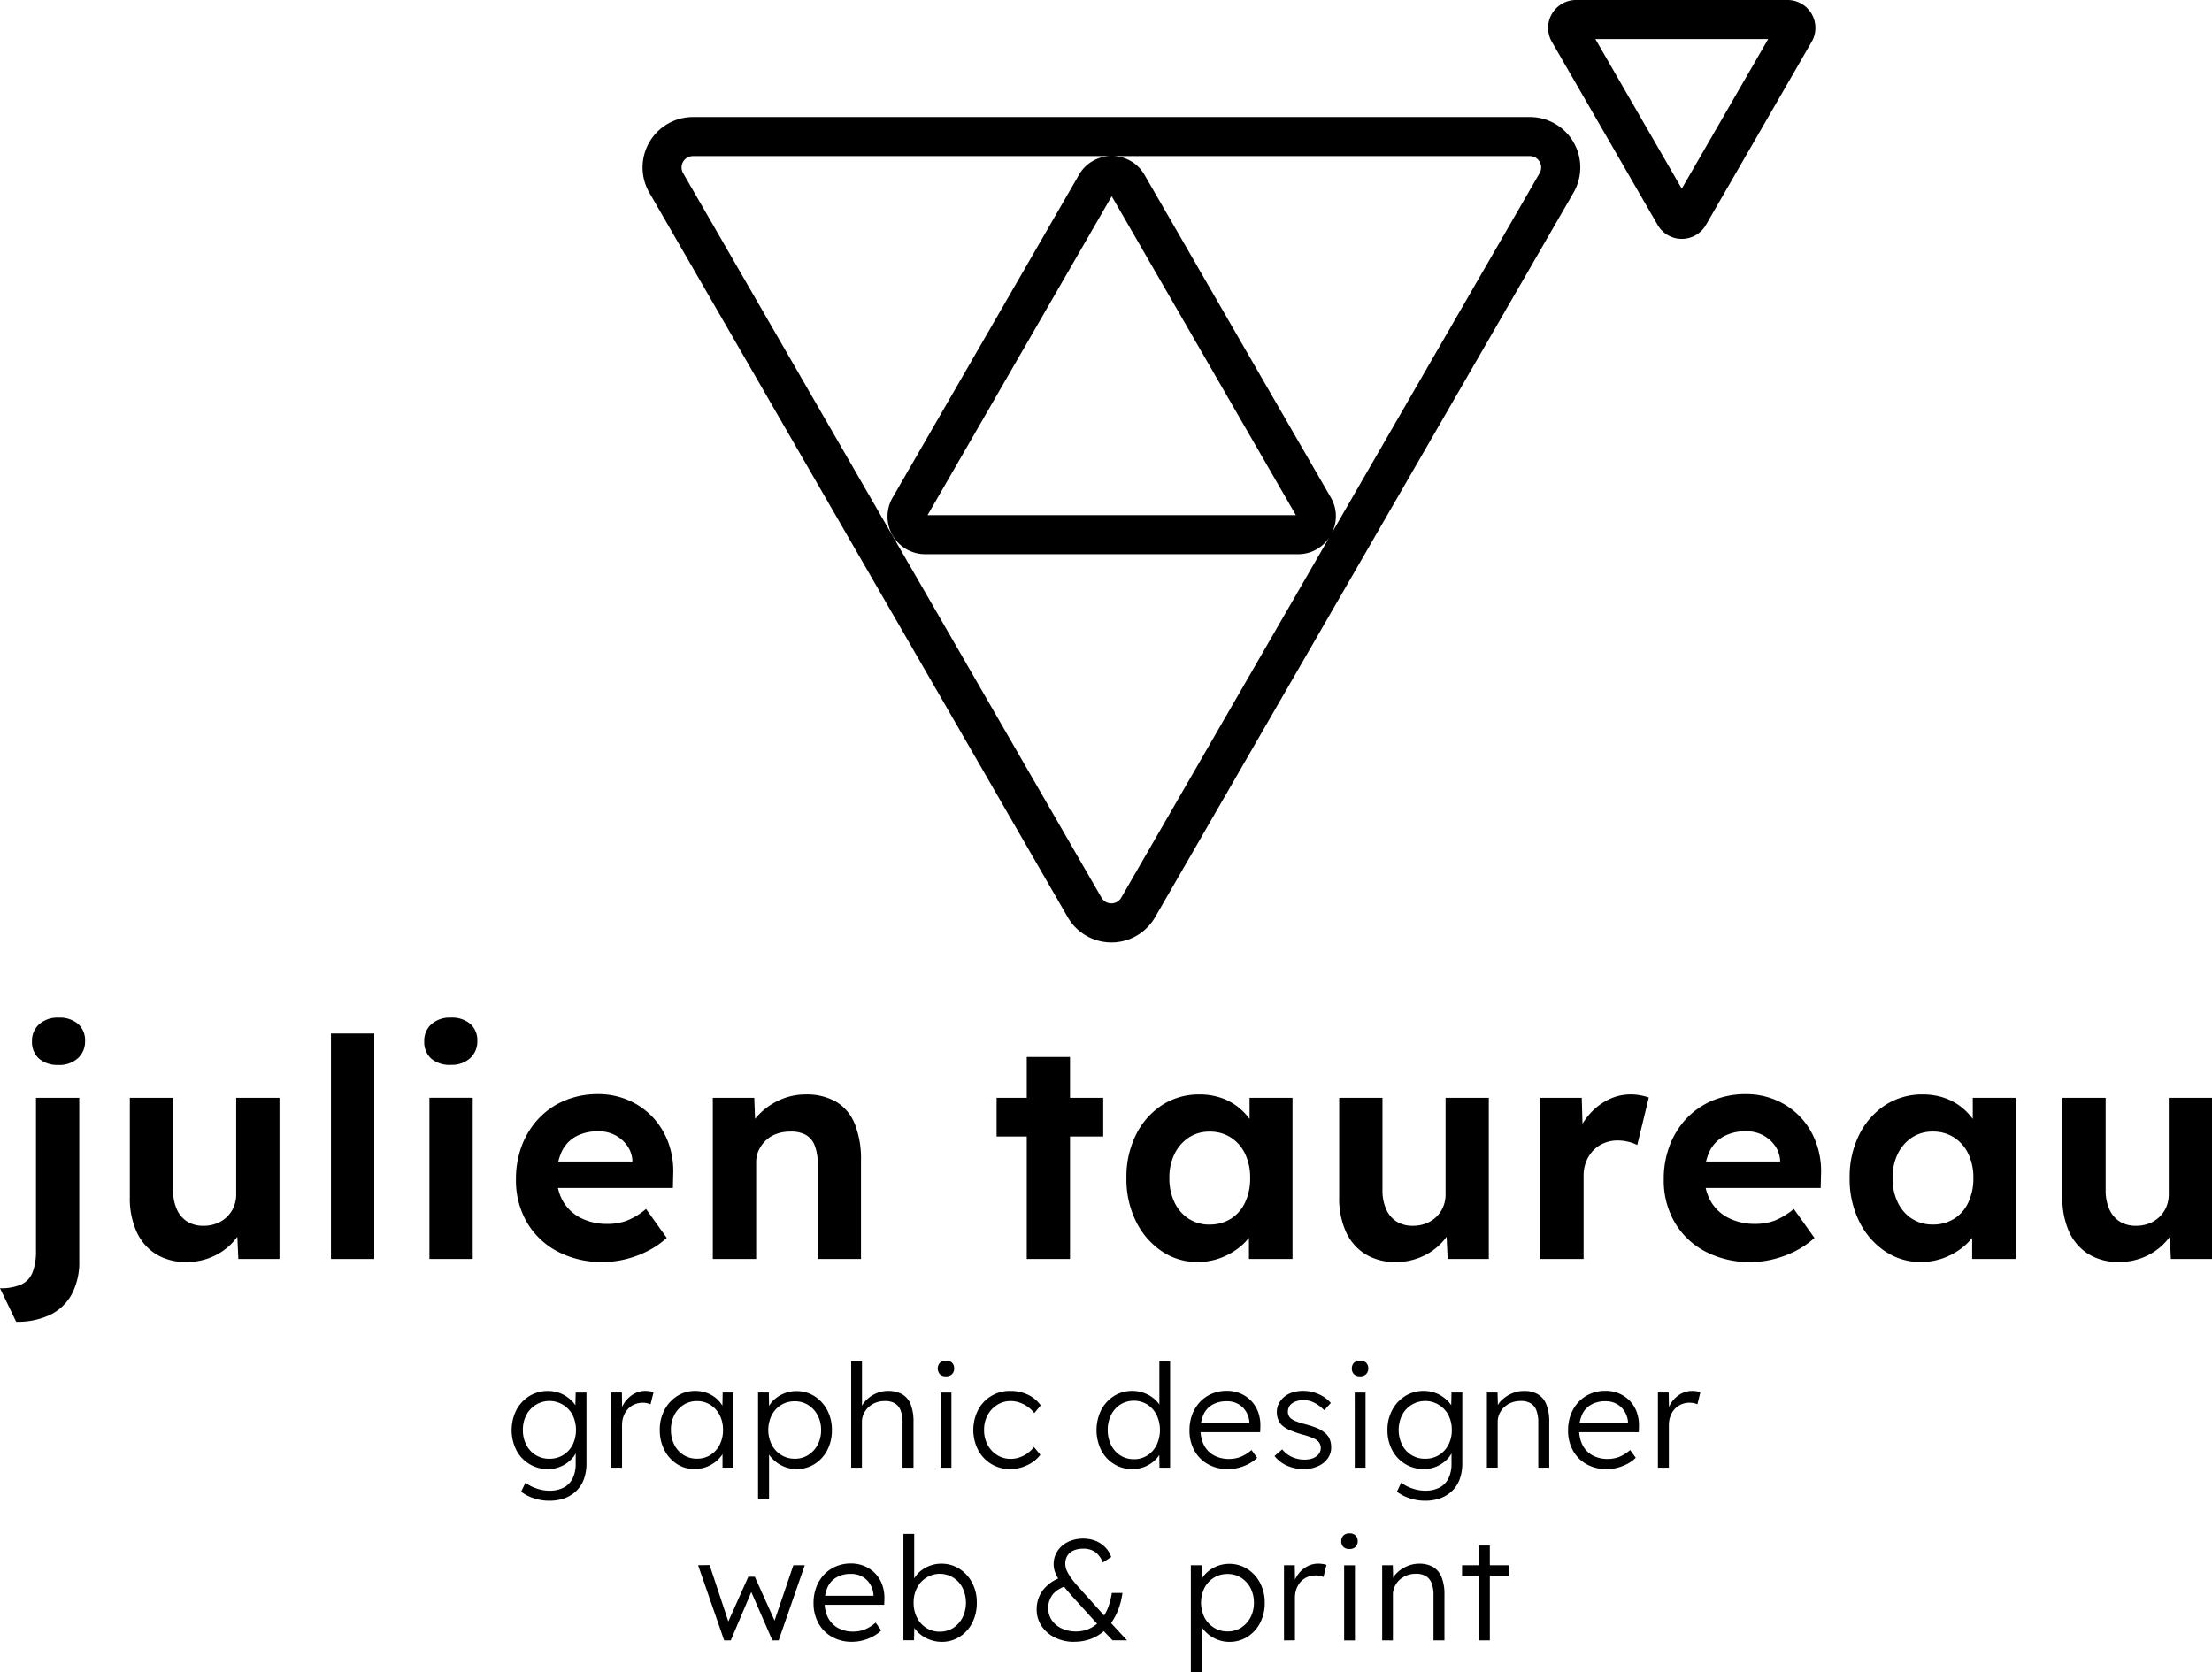
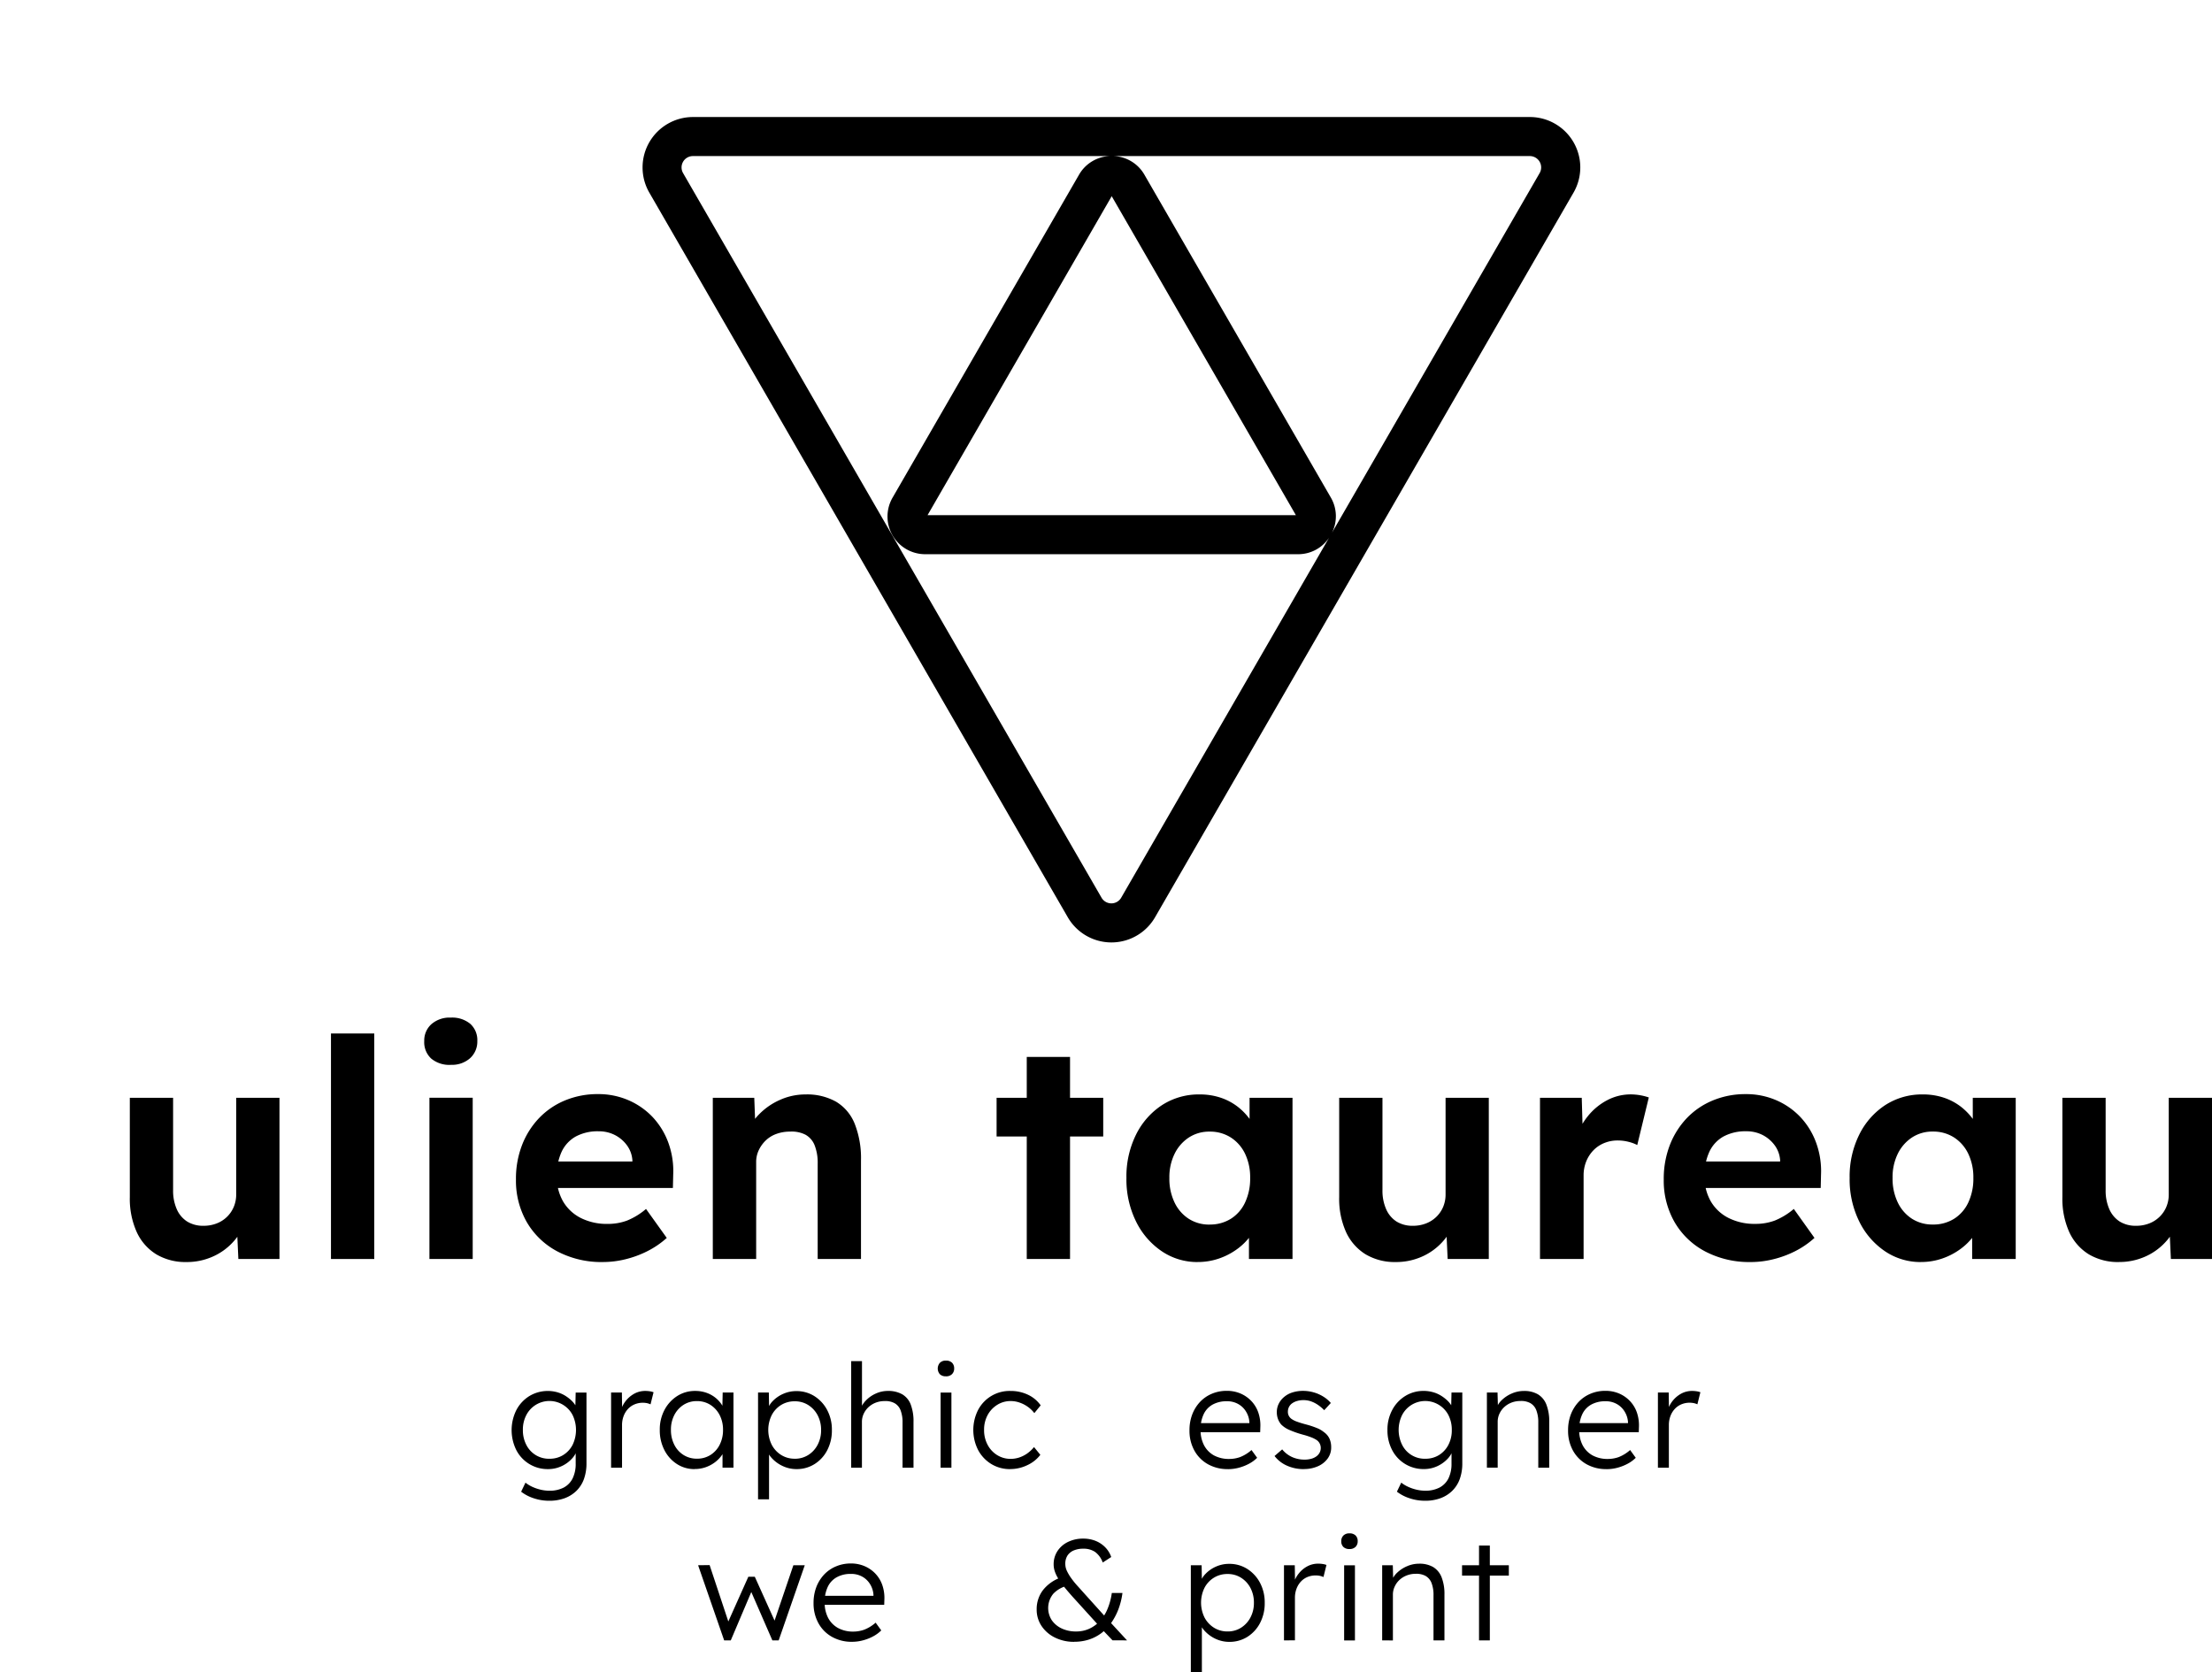
<svg xmlns="http://www.w3.org/2000/svg" width="353.647" height="267.366" viewBox="0 0 353.647 267.366">
  <defs>
    <clipPath id="a">
      <rect width="353.647" height="267.366" />
    </clipPath>
  </defs>
  <g clip-path="url(#a)">
-     <path d="M114.463,6.244,100.647,30.168,86.836,6.244ZM117.563,0H83.736a4.455,4.455,0,0,0-3.859,6.681L96.792,35.975a4.456,4.456,0,0,0,7.714,0L121.418,6.681A4.454,4.454,0,0,0,117.563,0" transform="translate(168.227 -0.001)" />
    <path d="M174.756,5.994H40.972a8.06,8.06,0,0,0-6.981,12.089l66.9,115.865a8.058,8.058,0,0,0,13.959,0l66.9-115.865a8.058,8.058,0,0,0-6.981-12.089M109.433,130.825a1.815,1.815,0,0,1-3.144,0L39.389,14.96a1.815,1.815,0,0,1,1.583-2.722H107.58a5.935,5.935,0,0,0-4.882,2.969L72.881,66.855A6.026,6.026,0,0,0,78.1,75.9h59.631a5.923,5.923,0,0,0,4.939-2.641Zm-1.517-112.17,29.444,51H78.476Zm68.413-3.694-33.19,57.491a5.923,5.923,0,0,0-.182-5.6L113.14,15.207a5.935,5.935,0,0,0-4.882-2.969h66.5a1.815,1.815,0,0,1,1.574,2.722" transform="translate(69.82 12.719)" />
-     <path d="M2.584,100.753,0,95.393a8.122,8.122,0,0,0,3.365-.584,3.548,3.548,0,0,0,1.827-1.928,9.336,9.336,0,0,0,.559-3.535V64.94h6.922V91.01a10.942,10.942,0,0,1-1.2,5.336,7.821,7.821,0,0,1-3.434,3.287,12.115,12.115,0,0,1-5.457,1.121M9.357,59.677a4.531,4.531,0,0,1-3.119-1,3.564,3.564,0,0,1-1.123-2.8,3.508,3.508,0,0,1,1.148-2.706,4.4,4.4,0,0,1,3.1-1.049,4.531,4.531,0,0,1,3.119,1A3.5,3.5,0,0,1,13.6,55.877a3.575,3.575,0,0,1-1.146,2.728,4.341,4.341,0,0,1-3.1,1.077" transform="translate(0 110.601)" />
    <path d="M15.713,82.492a9.082,9.082,0,0,1-4.846-1.242A8.146,8.146,0,0,1,7.748,77.69a12.951,12.951,0,0,1-1.1-5.579V56.227h6.919V70.99a7.329,7.329,0,0,0,.584,3.048,4.453,4.453,0,0,0,1.658,1.973,4.826,4.826,0,0,0,2.632.684,5.653,5.653,0,0,0,2.07-.369,4.824,4.824,0,0,0,2.754-2.653,5.1,5.1,0,0,0,.39-2V56.226h6.919V82H24l-.244-5.31,1.273-.582a8.714,8.714,0,0,1-1.952,3.266,9.662,9.662,0,0,1-3.263,2.288,10.131,10.131,0,0,1-4.093.831" transform="translate(14.108 119.311)" />
    <rect width="6.922" height="36.06" transform="translate(52.915 165.257)" />
    <path d="M25.967,59.675a4.531,4.531,0,0,1-3.119-1,3.551,3.551,0,0,1-1.121-2.8,3.5,3.5,0,0,1,1.146-2.707,4.416,4.416,0,0,1,3.1-1.049,4.538,4.538,0,0,1,3.119,1,3.5,3.5,0,0,1,1.121,2.754,3.585,3.585,0,0,1-1.146,2.728,4.355,4.355,0,0,1-3.1,1.067m-3.41,5.263h6.919V90.717H22.557Z" transform="translate(46.099 110.599)" />
    <path d="M40.36,82.888a15.138,15.138,0,0,1-7.333-1.708A12.274,12.274,0,0,1,28.152,76.5a13.326,13.326,0,0,1-1.73-6.818,14.893,14.893,0,0,1,.977-5.507,13.008,13.008,0,0,1,2.728-4.314,12.16,12.16,0,0,1,4.165-2.827,13.566,13.566,0,0,1,5.236-1,12.1,12.1,0,0,1,4.874.975,11.711,11.711,0,0,1,3.874,2.7,11.98,11.98,0,0,1,2.51,4.1,13.213,13.213,0,0,1,.777,5.095l-.05,2.142H30.805l-1.117-4.236H45.817l-.781.874V66.611a4.523,4.523,0,0,0-.852-2.364,5.5,5.5,0,0,0-1.926-1.658,5.606,5.606,0,0,0-2.629-.608,7.389,7.389,0,0,0-3.634.828,5.422,5.422,0,0,0-2.267,2.438,8.884,8.884,0,0,0-.778,3.9,7.875,7.875,0,0,0,1,4.038,6.873,6.873,0,0,0,2.827,2.653,9.217,9.217,0,0,0,4.307.952,8.737,8.737,0,0,0,3.116-.538A11.162,11.162,0,0,0,47.218,74.4l3.315,4.631a14.05,14.05,0,0,1-3.109,2.124,16.4,16.4,0,0,1-3.509,1.292,14.961,14.961,0,0,1-3.556.44" transform="translate(56.067 118.915)" />
    <path d="M36.5,82.365V56.591h6.628l.2,5.263-1.368.584a7.9,7.9,0,0,1,1.926-3.19,10.634,10.634,0,0,1,3.337-2.314,9.874,9.874,0,0,1,4.093-.878,9.471,9.471,0,0,1,4.9,1.167,7.23,7.23,0,0,1,2.975,3.535,14.994,14.994,0,0,1,1,5.823V82.365H53.268V67.117a7.619,7.619,0,0,0-.487-2.922A3.3,3.3,0,0,0,51.3,62.487,4.835,4.835,0,0,0,48.839,62a6.25,6.25,0,0,0-2.167.365,4.768,4.768,0,0,0-1.708,1.049,5.287,5.287,0,0,0-1.117,1.557,4.367,4.367,0,0,0-.415,1.9V82.365Z" transform="translate(77.461 118.948)" />
    <path d="M51.035,60.663H68.083v6.192H51.035Zm4.823-6.528h6.919V86.441H55.858Z" transform="translate(108.297 114.875)" />
    <path d="M69.089,82.855a10.087,10.087,0,0,1-5.8-1.758A12.2,12.2,0,0,1,59.2,76.324,15.2,15.2,0,0,1,57.685,69.4a15.048,15.048,0,0,1,1.536-6.919,11.957,11.957,0,0,1,4.165-4.727,10.79,10.79,0,0,1,5.994-1.7,10.429,10.429,0,0,1,3.484.559,9.27,9.27,0,0,1,2.776,1.536,9.867,9.867,0,0,1,2.026,2.241,8.561,8.561,0,0,1,1.167,2.728l-1.46-.244V56.59h6.865V82.365H77.274V76.173l1.557-.147a8.3,8.3,0,0,1-1.268,2.584,9.718,9.718,0,0,1-2.17,2.167,10.913,10.913,0,0,1-2.9,1.512,10.343,10.343,0,0,1-3.41.561m1.9-5.994a6.243,6.243,0,0,0,3.412-.927,6.13,6.13,0,0,0,2.264-2.607,8.965,8.965,0,0,0,.808-3.921,8.7,8.7,0,0,0-.808-3.85,6.358,6.358,0,0,0-2.264-2.6A6.129,6.129,0,0,0,70.985,62a5.909,5.909,0,0,0-3.337.952,6.574,6.574,0,0,0-2.269,2.607,8.492,8.492,0,0,0-.828,3.85,8.749,8.749,0,0,0,.828,3.921,6.327,6.327,0,0,0,2.267,2.607,6.018,6.018,0,0,0,3.337.927" transform="translate(122.404 118.949)" />
    <path d="M77.639,82.492a9.09,9.09,0,0,1-4.846-1.242,8.185,8.185,0,0,1-3.119-3.559,12.951,12.951,0,0,1-1.093-5.579V56.227H75.5V70.99a7.328,7.328,0,0,0,.587,3.048,4.466,4.466,0,0,0,1.654,1.973,4.826,4.826,0,0,0,2.632.684,5.654,5.654,0,0,0,2.07-.369A4.822,4.822,0,0,0,84.1,75.277a4.767,4.767,0,0,0,1.1-1.6,5.1,5.1,0,0,0,.39-2V56.226H92.5V82H85.921l-.244-5.31,1.268-.582a8.714,8.714,0,0,1-1.952,3.266,9.679,9.679,0,0,1-3.259,2.288,10.146,10.146,0,0,1-4.1.831" transform="translate(145.524 119.311)" />
    <path d="M78.862,82.366V56.591h6.675l.241,8.276-1.167-1.7a10.353,10.353,0,0,1,1.9-3.634,9.774,9.774,0,0,1,3.1-2.558,8,8,0,0,1,3.727-.925,8.774,8.774,0,0,1,1.607.147,8.615,8.615,0,0,1,1.314.341l-1.847,7.609a6.255,6.255,0,0,0-1.389-.512,6.9,6.9,0,0,0-1.732-.218,5.57,5.57,0,0,0-2.167.415A5.027,5.027,0,0,0,87.393,65a5.537,5.537,0,0,0-1.145,1.78,5.943,5.943,0,0,0-.415,2.241V82.366Z" transform="translate(167.347 118.947)" />
    <path d="M99.132,82.888A15.147,15.147,0,0,1,91.8,81.181a12.265,12.265,0,0,1-4.87-4.676A13.326,13.326,0,0,1,85.2,69.686a14.958,14.958,0,0,1,.975-5.507A13.057,13.057,0,0,1,88.9,59.864a12.172,12.172,0,0,1,4.173-2.827,13.554,13.554,0,0,1,5.236-1,12.1,12.1,0,0,1,4.874.975,11.7,11.7,0,0,1,3.871,2.7,11.929,11.929,0,0,1,2.51,4.1,13.212,13.212,0,0,1,.781,5.092l-.05,2.142H89.582l-1.121-4.236h16.123l-.778.874V66.608a4.55,4.55,0,0,0-.852-2.364,5.527,5.527,0,0,0-1.926-1.658,5.614,5.614,0,0,0-2.629-.608,7.388,7.388,0,0,0-3.634.828A5.4,5.4,0,0,0,92.5,65.243a8.842,8.842,0,0,0-.781,3.9,7.845,7.845,0,0,0,1,4.038,6.854,6.854,0,0,0,2.827,2.653,9.2,9.2,0,0,0,4.307.952,8.75,8.75,0,0,0,3.119-.538,11.209,11.209,0,0,0,3.022-1.851L109.3,79.03a14.1,14.1,0,0,1-3.1,2.128,16.458,16.458,0,0,1-3.509,1.292,14.966,14.966,0,0,1-3.559.44" transform="translate(180.794 118.915)" />
    <path d="M106.124,82.855a10.087,10.087,0,0,1-5.8-1.758,12.2,12.2,0,0,1-4.089-4.773A15.2,15.2,0,0,1,94.72,69.4a15.048,15.048,0,0,1,1.536-6.919,11.957,11.957,0,0,1,4.165-4.727,10.79,10.79,0,0,1,5.994-1.7,10.429,10.429,0,0,1,3.484.559,9.27,9.27,0,0,1,2.776,1.536A9.867,9.867,0,0,1,114.7,60.39a8.561,8.561,0,0,1,1.167,2.728l-1.46-.244V56.59h6.865V82.365h-6.965V76.173l1.557-.147A8.3,8.3,0,0,1,114.6,78.61a9.717,9.717,0,0,1-2.17,2.167,10.912,10.912,0,0,1-2.9,1.512,10.343,10.343,0,0,1-3.41.561m1.9-5.994a6.243,6.243,0,0,0,3.412-.927,6.129,6.129,0,0,0,2.264-2.607A8.965,8.965,0,0,0,114.5,69.4a8.7,8.7,0,0,0-.808-3.85,6.358,6.358,0,0,0-2.264-2.607,6.129,6.129,0,0,0-3.412-.952,5.909,5.909,0,0,0-3.337.952,6.574,6.574,0,0,0-2.267,2.607,8.493,8.493,0,0,0-.828,3.85,8.75,8.75,0,0,0,.828,3.921,6.327,6.327,0,0,0,2.267,2.607,6.018,6.018,0,0,0,3.337.927" transform="translate(200.994 118.949)" />
    <path d="M114.674,82.492a9.09,9.09,0,0,1-4.846-1.242,8.185,8.185,0,0,1-3.119-3.559,12.952,12.952,0,0,1-1.093-5.579V56.227h6.915V70.99a7.328,7.328,0,0,0,.587,3.048,4.466,4.466,0,0,0,1.654,1.973,4.826,4.826,0,0,0,2.632.684,5.653,5.653,0,0,0,2.07-.369,4.823,4.823,0,0,0,1.658-1.049,4.766,4.766,0,0,0,1.1-1.6,5.1,5.1,0,0,0,.39-2V56.226h6.919V82H122.96l-.244-5.31,1.268-.587a8.715,8.715,0,0,1-1.952,3.266,9.68,9.68,0,0,1-3.259,2.288,10.146,10.146,0,0,1-4.1.83" transform="translate(224.112 119.311)" />
    <path d="M32.229,88.8A7.729,7.729,0,0,1,29.7,88.39a6.632,6.632,0,0,1-1.979-1.039l.693-1.446a5.347,5.347,0,0,0,1.067.656,7.026,7.026,0,0,0,1.323.459,6.11,6.11,0,0,0,1.448.175,4.827,4.827,0,0,0,2.269-.5,3.344,3.344,0,0,0,1.427-1.461,5.242,5.242,0,0,0,.493-2.395v-2.3l.277-.071a3.589,3.589,0,0,1-.9,1.623,5.157,5.157,0,0,1-1.683,1.2,5.025,5.025,0,0,1-2.092.447,5.617,5.617,0,0,1-5.085-3.022,7.175,7.175,0,0,1,.012-6.446,5.788,5.788,0,0,1,2.082-2.222,5.7,5.7,0,0,1,4.324-.631,5.067,5.067,0,0,1,1.233.493,6.167,6.167,0,0,1,1.024.74,4.153,4.153,0,0,1,.771.9,3.634,3.634,0,0,1,.45.989l-.483-.069.069-2.972h1.727v11.28a7.389,7.389,0,0,1-.412,2.567,5.045,5.045,0,0,1-1.211,1.884A5.279,5.279,0,0,1,34.659,88.4a6.991,6.991,0,0,1-2.423.4m.022-6.718a4.052,4.052,0,0,0,2.177-.587,4.161,4.161,0,0,0,1.508-1.623,5.5,5.5,0,0,0,.012-4.764,4.151,4.151,0,0,0-1.518-1.638,4.157,4.157,0,0,0-5.89,1.635A4.952,4.952,0,0,0,28,77.478a5.037,5.037,0,0,0,.538,2.36,4.026,4.026,0,0,0,3.715,2.245" transform="translate(55.597 151.175)" />
    <path d="M31.293,83.51V71.494H33.02l.047,3.2-.184-.44a4.53,4.53,0,0,1,2.163-2.6,3.654,3.654,0,0,1,1.727-.415,4.531,4.531,0,0,1,.734.059,2.9,2.9,0,0,1,.577.149L37.6,73.384a2.794,2.794,0,0,0-.612-.2,3.614,3.614,0,0,0-.587-.057A3.38,3.38,0,0,0,35,73.408a3,3,0,0,0-1.058.771,3.45,3.45,0,0,0-.665,1.136,4.014,4.014,0,0,0-.232,1.38V83.51Z" transform="translate(66.405 151.175)" />
    <path d="M39.355,83.739a5.1,5.1,0,0,1-2.827-.814,5.74,5.74,0,0,1-2-2.232,6.865,6.865,0,0,1-.736-3.213,6.64,6.64,0,0,1,.762-3.222,5.846,5.846,0,0,1,2.035-2.21,5.25,5.25,0,0,1,2.863-.808,5.366,5.366,0,0,1,1.75.277,4.98,4.98,0,0,1,1.439.771,4.793,4.793,0,0,1,1.058,1.15,4.276,4.276,0,0,1,.587,1.417l-.506-.253.069-3.109h1.723V83.509h-1.75V80.567l.459-.3a3.656,3.656,0,0,1-.622,1.323A5.184,5.184,0,0,1,42.54,82.7a5.44,5.44,0,0,1-1.474.759,5.333,5.333,0,0,1-1.718.269m.393-1.654a3.971,3.971,0,0,0,2.142-.587,4.1,4.1,0,0,0,1.481-1.635,5.129,5.129,0,0,0,.538-2.383,5.06,5.06,0,0,0-.538-2.369,4.223,4.223,0,0,0-1.481-1.635,3.951,3.951,0,0,0-2.142-.6,3.9,3.9,0,0,0-2.154.6,4.2,4.2,0,0,0-1.474,1.635,5.022,5.022,0,0,0-.538,2.369,5.149,5.149,0,0,0,.53,2.36,4.052,4.052,0,0,0,1.474,1.645,3.94,3.94,0,0,0,2.163.6" transform="translate(71.692 151.174)" />
    <path d="M38.819,88.555V71.477h1.724l.05,2.925-.322.047a3.433,3.433,0,0,1,.892-1.6,5.25,5.25,0,0,1,1.683-1.162,5.138,5.138,0,0,1,2.092-.437,5.33,5.33,0,0,1,2.894.808,5.841,5.841,0,0,1,2.033,2.21,6.639,6.639,0,0,1,.759,3.222,6.8,6.8,0,0,1-.736,3.2,5.7,5.7,0,0,1-2.019,2.22,5.32,5.32,0,0,1-2.9.814,5.124,5.124,0,0,1-2.139-.459A5.433,5.433,0,0,1,41.1,82.052a3.707,3.707,0,0,1-.942-1.615h.419v8.121Zm5.873-6.488a3.945,3.945,0,0,0,2.154-.6,4.24,4.24,0,0,0,1.5-1.635,4.933,4.933,0,0,0,.553-2.345,5,5,0,0,0-.553-2.373,4.3,4.3,0,0,0-1.5-1.633,3.943,3.943,0,0,0-2.154-.6,4.077,4.077,0,0,0-2.177.584,4.18,4.18,0,0,0-1.508,1.623,5.357,5.357,0,0,0,0,4.74,4.216,4.216,0,0,0,1.508,1.635,4.006,4.006,0,0,0,2.177.6" transform="translate(82.375 151.19)" />
    <path d="M43.589,86.747V69.716h1.727v7.639l-.346.346a3.871,3.871,0,0,1,.942-1.67,5.056,5.056,0,0,1,1.623-1.14,4.648,4.648,0,0,1,1.9-.415,4.562,4.562,0,0,1,2.3.53,3.2,3.2,0,0,1,1.37,1.635,7.5,7.5,0,0,1,.447,2.807v7.3H51.8v-7.2a5.278,5.278,0,0,0-.312-1.967,2.2,2.2,0,0,0-.952-1.14,3.049,3.049,0,0,0-1.615-.343,3.862,3.862,0,0,0-1.427.262,3.615,3.615,0,0,0-1.152.724,3.4,3.4,0,0,0-.759,1.058,3.048,3.048,0,0,0-.277,1.29v7.321H43.589Z" transform="translate(92.496 147.937)" />
    <path d="M49.338,72.2a1.331,1.331,0,0,1-.98-.334,1.4,1.4,0,0,1,.012-1.829,1.3,1.3,0,0,1,.968-.347,1.337,1.337,0,0,1,.965.334,1.251,1.251,0,0,1,.346.933,1.221,1.221,0,0,1-.346.9,1.3,1.3,0,0,1-.965.346m-.856,2.6h1.727V86.814H48.478Z" transform="translate(101.9 147.874)" />
    <path d="M55.757,83.74a5.7,5.7,0,0,1-3.041-.818,5.818,5.818,0,0,1-2.1-2.232,7.064,7.064,0,0,1,0-6.419,5.676,5.676,0,0,1,5.168-3.029,6.389,6.389,0,0,1,2.807.608,5.185,5.185,0,0,1,2.026,1.692L59.6,74.787a4.721,4.721,0,0,0-1.043-1.011A5.115,5.115,0,0,0,57.24,73.1a4.216,4.216,0,0,0-1.392-.241,3.987,3.987,0,0,0-2.186.608A4.375,4.375,0,0,0,52.133,75.1a4.874,4.874,0,0,0-.565,2.373,4.928,4.928,0,0,0,.565,2.383,4.271,4.271,0,0,0,1.529,1.645,4.013,4.013,0,0,0,2.16.6,4.419,4.419,0,0,0,1.361-.218,4.9,4.9,0,0,0,1.264-.634,5.459,5.459,0,0,0,1.105-1.036l1.011,1.245a5.547,5.547,0,0,1-2.094,1.654,6.255,6.255,0,0,1-2.714.622" transform="translate(105.764 151.175)" />
-     <path d="M61.881,86.979a5.461,5.461,0,0,1-2.934-.808,5.654,5.654,0,0,1-2.047-2.22,7.269,7.269,0,0,1,.012-6.444,5.814,5.814,0,0,1,2.045-2.222,5.369,5.369,0,0,1,2.9-.808,5.452,5.452,0,0,1,1.739.277,5.2,5.2,0,0,1,1.5.771,4.665,4.665,0,0,1,1.105,1.127,3.031,3.031,0,0,1,.53,1.323l-.53-.187V69.713h1.719V86.75h-1.7l-.043-2.994.433-.159A2.87,2.87,0,0,1,66.1,84.85a4.852,4.852,0,0,1-1.067,1.1,5.308,5.308,0,0,1-3.154,1.034m.253-1.59a3.9,3.9,0,0,0,2.142-.6,4.132,4.132,0,0,0,1.481-1.658,5.685,5.685,0,0,0,0-4.83,4.229,4.229,0,0,0-1.481-1.654,4.127,4.127,0,0,0-4.314,0,4.255,4.255,0,0,0-1.474,1.66,5.159,5.159,0,0,0-.538,2.407,5.285,5.285,0,0,0,.53,2.395,4.157,4.157,0,0,0,1.474,1.668,3.9,3.9,0,0,0,2.186.608" transform="translate(119.155 147.936)" />
    <path d="M67.058,83.755a6.389,6.389,0,0,1-3.187-.781,5.578,5.578,0,0,1-2.177-2.189,6.5,6.5,0,0,1-.781-3.218,7.037,7.037,0,0,1,.437-2.548,6.086,6.086,0,0,1,1.23-1.992,5.536,5.536,0,0,1,1.9-1.32,6,6,0,0,1,2.392-.471,5.519,5.519,0,0,1,2.22.437,5.22,5.22,0,0,1,1.727,1.211,5.072,5.072,0,0,1,1.1,1.832,6.327,6.327,0,0,1,.322,2.323l-.026.808H62.2L61.947,76.4H70.9l-.412.39v-.553a3.615,3.615,0,0,0-.487-1.6,3.377,3.377,0,0,0-1.23-1.252,3.554,3.554,0,0,0-1.9-.483,4.562,4.562,0,0,0-2.232.518,3.423,3.423,0,0,0-1.448,1.529,5.544,5.544,0,0,0-.506,2.506,5.216,5.216,0,0,0,.549,2.473,3.957,3.957,0,0,0,1.576,1.625,5.014,5.014,0,0,0,2.475.575,5.189,5.189,0,0,0,1.689-.287,6.115,6.115,0,0,0,1.855-1.14l.9,1.242a5.466,5.466,0,0,1-1.264.933,7.545,7.545,0,0,1-1.615.643,6.655,6.655,0,0,1-1.8.241" transform="translate(129.258 151.162)" />
    <path d="M69.965,83.741a6.45,6.45,0,0,1-2.764-.575,5.054,5.054,0,0,1-1.933-1.521l1.221-1.058a4.378,4.378,0,0,0,1.576,1.221,4.832,4.832,0,0,0,2.035.415,3.926,3.926,0,0,0,1.036-.135,2.462,2.462,0,0,0,.808-.378,1.785,1.785,0,0,0,.53-.6,1.6,1.6,0,0,0,.182-.759,1.529,1.529,0,0,0-.673-1.268,4.335,4.335,0,0,0-.849-.424,11.749,11.749,0,0,0-1.337-.428,16.093,16.093,0,0,1-2.139-.746,4.165,4.165,0,0,1-1.337-.887,2.942,2.942,0,0,1-.516-.9,3.14,3.14,0,0,1-.175-1.062,2.974,2.974,0,0,1,.312-1.358,3.348,3.348,0,0,1,.874-1.089,3.741,3.741,0,0,1,1.337-.715,5.5,5.5,0,0,1,1.668-.244,6.141,6.141,0,0,1,1.68.232,5.922,5.922,0,0,1,1.543.673,4.994,4.994,0,0,1,1.221,1.034l-1.058,1.152a6.35,6.35,0,0,0-.971-.828,4.728,4.728,0,0,0-1.115-.577,3.613,3.613,0,0,0-1.211-.206,3.47,3.47,0,0,0-1.024.135,2.6,2.6,0,0,0-.808.378,1.615,1.615,0,0,0-.506.587,1.662,1.662,0,0,0-.172.759,1.331,1.331,0,0,0,.135.625,1.428,1.428,0,0,0,.39.481,3.336,3.336,0,0,0,.909.471q.586.219,1.458.45a14.022,14.022,0,0,1,1.718.565,4.2,4.2,0,0,1,1.162.673,2.64,2.64,0,0,1,.887,1.058,3.356,3.356,0,0,1,.262,1.358,2.973,2.973,0,0,1-.561,1.8,3.769,3.769,0,0,1-1.552,1.23,5.4,5.4,0,0,1-2.257.45" transform="translate(138.503 151.174)" />
-     <path d="M70.538,72.2a1.331,1.331,0,0,1-.98-.334,1.232,1.232,0,0,1-.331-.909,1.249,1.249,0,0,1,.343-.921,1.307,1.307,0,0,1,.968-.346,1.333,1.333,0,0,1,.965.334,1.238,1.238,0,0,1,.346.933,1.211,1.211,0,0,1-.346.9,1.3,1.3,0,0,1-.965.346m-.852,2.6h1.727V86.814H69.69Z" transform="translate(146.904 147.874)" />
    <path d="M77.078,88.8a7.7,7.7,0,0,1-2.529-.412,6.613,6.613,0,0,1-1.983-1.039l.693-1.446a5.285,5.285,0,0,0,1.077.656,6.92,6.92,0,0,0,1.321.459,6.117,6.117,0,0,0,1.451.175,4.846,4.846,0,0,0,2.269-.5,3.377,3.377,0,0,0,1.427-1.46,5.283,5.283,0,0,0,.49-2.395v-2.3l.281-.071a3.648,3.648,0,0,1-.9,1.619,5.2,5.2,0,0,1-1.685,1.2,5,5,0,0,1-2.089.447,5.617,5.617,0,0,1-5.09-3.022,6.742,6.742,0,0,1-.759-3.213,6.643,6.643,0,0,1,.774-3.231,5.788,5.788,0,0,1,2.082-2.222,5.5,5.5,0,0,1,2.944-.808,5.44,5.44,0,0,1,1.377.175,5.018,5.018,0,0,1,1.233.493,6.193,6.193,0,0,1,1.027.74,4.052,4.052,0,0,1,.769.9,3.65,3.65,0,0,1,.452.989l-.483-.069.066-2.972h1.727v11.28a7.317,7.317,0,0,1-.412,2.567A5.04,5.04,0,0,1,81.4,87.225,5.293,5.293,0,0,1,79.511,88.4a6.98,6.98,0,0,1-2.423.4m.026-6.718a4.066,4.066,0,0,0,2.177-.587,4.173,4.173,0,0,0,1.5-1.623,5.008,5.008,0,0,0,.549-2.395,5.1,5.1,0,0,0-.538-2.369,4.173,4.173,0,0,0-1.518-1.635,4.165,4.165,0,0,0-5.894,1.635,5.392,5.392,0,0,0,0,4.73,4.018,4.018,0,0,0,3.715,2.245" transform="translate(150.768 151.174)" />
    <path d="M76.143,83.511V71.495h1.7l.069,2.51-.277.116a3.248,3.248,0,0,1,.9-1.427,5.262,5.262,0,0,1,1.6-1.049,4.819,4.819,0,0,1,1.924-.4,4.336,4.336,0,0,1,2.232.53,3.3,3.3,0,0,1,1.358,1.635,7.3,7.3,0,0,1,.459,2.807v7.3h-1.75V76.3a5.278,5.278,0,0,0-.312-1.967,2.2,2.2,0,0,0-.952-1.14,3,3,0,0,0-1.59-.343,3.918,3.918,0,0,0-1.448.262,3.615,3.615,0,0,0-1.152.724,3.4,3.4,0,0,0-.759,1.058,3.048,3.048,0,0,0-.277,1.29v7.321H76.143Z" transform="translate(161.577 151.174)" />
    <path d="M86.445,83.755a6.389,6.389,0,0,1-3.188-.781,5.577,5.577,0,0,1-2.177-2.189,6.5,6.5,0,0,1-.781-3.218,7.037,7.037,0,0,1,.437-2.548,6.085,6.085,0,0,1,1.23-1.992,5.536,5.536,0,0,1,1.9-1.32,6,6,0,0,1,2.392-.471,5.519,5.519,0,0,1,2.22.437,5.22,5.22,0,0,1,1.727,1.211,5.072,5.072,0,0,1,1.1,1.832,6.326,6.326,0,0,1,.322,2.323l-.026.808H81.589L81.335,76.4H90.29l-.412.39v-.553a3.615,3.615,0,0,0-.487-1.6,3.376,3.376,0,0,0-1.23-1.252,3.554,3.554,0,0,0-1.9-.483,4.562,4.562,0,0,0-2.232.518,3.423,3.423,0,0,0-1.448,1.529,5.545,5.545,0,0,0-.506,2.506,5.216,5.216,0,0,0,.549,2.473A3.957,3.957,0,0,0,84.2,81.553a5.013,5.013,0,0,0,2.475.575,5.189,5.189,0,0,0,1.689-.287,6.115,6.115,0,0,0,1.855-1.14l.9,1.242a5.466,5.466,0,0,1-1.264.933,7.545,7.545,0,0,1-1.615.643,6.655,6.655,0,0,1-1.8.241" transform="translate(170.4 151.162)" />
    <path d="M84.9,83.51V71.494h1.727l.047,3.2-.184-.44a4.529,4.529,0,0,1,2.163-2.6,3.654,3.654,0,0,1,1.727-.415,4.531,4.531,0,0,1,.734.059,2.9,2.9,0,0,1,.577.149l-.481,1.933a2.793,2.793,0,0,0-.612-.2,3.611,3.611,0,0,0-.587-.057,3.38,3.38,0,0,0-1.405.277,3,3,0,0,0-1.058.771,3.45,3.45,0,0,0-.665,1.136,4.014,4.014,0,0,0-.232,1.38V83.51Z" transform="translate(180.162 151.175)" />
    <path d="M39.914,92.194,35.749,80.181l1.841-.022,3.244,9.778-.575-.043,3.521-7.87h1.034l3.547,7.87-.693.043,3.315-9.756h1.821L48.632,92.194H47.621l-3.727-8.556.693.043-3.612,8.513Z" transform="translate(75.861 170.104)" />
    <path d="M47.809,92.6a6.38,6.38,0,0,1-3.187-.785,5.548,5.548,0,0,1-2.177-2.186,6.514,6.514,0,0,1-.783-3.223,7.075,7.075,0,0,1,.437-2.544,6.16,6.16,0,0,1,1.23-1.992,5.553,5.553,0,0,1,1.9-1.321,6.01,6.01,0,0,1,2.392-.475,5.465,5.465,0,0,1,2.222.44,5.162,5.162,0,0,1,1.727,1.211,5.079,5.079,0,0,1,1.093,1.829,6.282,6.282,0,0,1,.322,2.323l-.026.808H42.951L42.7,85.242h8.951l-.412.39v-.553a3.634,3.634,0,0,0-.483-1.6,3.408,3.408,0,0,0-1.23-1.255,3.593,3.593,0,0,0-1.9-.481,4.508,4.508,0,0,0-2.229.518,3.431,3.431,0,0,0-1.452,1.529,5.563,5.563,0,0,0-.506,2.5,5.267,5.267,0,0,0,.549,2.475,3.957,3.957,0,0,0,1.58,1.623,4.968,4.968,0,0,0,2.473.577,5.226,5.226,0,0,0,1.692-.291,6.074,6.074,0,0,0,1.855-1.136l.9,1.24a5.535,5.535,0,0,1-1.264.933,7.35,7.35,0,0,1-1.615.643,6.637,6.637,0,0,1-1.792.244" transform="translate(88.406 169.929)" />
-     <path d="M52.361,95.824a5.221,5.221,0,0,1-1.658-.269,5.369,5.369,0,0,1-1.46-.724,4.765,4.765,0,0,1-1.105-1.058,3.52,3.52,0,0,1-.612-1.242l.509.026-.069,3.018h-1.7V78.562h1.727v7.892l-.346.1a3.531,3.531,0,0,1,.59-1.233A4.387,4.387,0,0,1,49.3,84.281a5.265,5.265,0,0,1,1.417-.7,5,5,0,0,1,1.6-.253,5.291,5.291,0,0,1,2.887.808,5.871,5.871,0,0,1,2.035,2.21A6.675,6.675,0,0,1,58,89.569a6.916,6.916,0,0,1-.736,3.231,5.688,5.688,0,0,1-2.019,2.222,5.325,5.325,0,0,1-2.887.808M52.08,94.2a3.9,3.9,0,0,0,2.163-.608,4.279,4.279,0,0,0,1.481-1.661,5.441,5.441,0,0,0,0-4.727,4.067,4.067,0,0,0-5.8-1.635A4.138,4.138,0,0,0,48.439,87.2a5.014,5.014,0,0,0-.538,2.369,5.092,5.092,0,0,0,.538,2.383A4.132,4.132,0,0,0,49.92,93.6a3.955,3.955,0,0,0,2.154.6" transform="translate(98.167 166.71)" />
    <path d="M59.095,95.309a6.8,6.8,0,0,1-3.085-.681,5.4,5.4,0,0,1-2.142-1.851,4.667,4.667,0,0,1-.781-2.648,4.993,4.993,0,0,1,1-3.081A6.255,6.255,0,0,1,57.024,85l1.1,1.311a4.585,4.585,0,0,0-2.379,1.311,3.587,3.587,0,0,0-.244,4.227,3.976,3.976,0,0,0,1.586,1.323,5.344,5.344,0,0,0,2.3.481,5.031,5.031,0,0,0,2.108-.437,5.286,5.286,0,0,0,1.7-1.242,6.356,6.356,0,0,0,1.221-1.933A10.279,10.279,0,0,0,65.1,87.5h1.7a11.492,11.492,0,0,1-.646,2.6,10.074,10.074,0,0,1-1.136,2.163,7.4,7.4,0,0,1-1.576,1.645,6.8,6.8,0,0,1-1.992,1.036,7.569,7.569,0,0,1-2.36.355m6.122-.232L63.4,93.167l-.393-.462-4.281-4.721c-.475-.538-.9-1.034-1.264-1.493a11.98,11.98,0,0,1-.921-1.29,5.5,5.5,0,0,1-.553-1.152A3.575,3.575,0,0,1,55.8,82.92a3.809,3.809,0,0,1,.612-2.125,4.173,4.173,0,0,1,1.683-1.46,5.452,5.452,0,0,1,2.451-.53,5.232,5.232,0,0,1,1.979.369,4.508,4.508,0,0,1,1.539,1.036,4.123,4.123,0,0,1,.942,1.539l-1.358.878a3.591,3.591,0,0,0-1.233-1.7,3.251,3.251,0,0,0-1.871-.509A3.778,3.778,0,0,0,59,80.7a2.269,2.269,0,0,0-.993.818,2.423,2.423,0,0,0-.343,1.337,2.672,2.672,0,0,0,.269,1.14,7.289,7.289,0,0,0,.705,1.171,12.531,12.531,0,0,0,.883,1.1c.306.337.584.643.828.921L64.2,91.462l.571.622,2.763,2.991Z" transform="translate(112.653 167.224)" />
    <path d="M60.982,97.4V80.325h1.727l.047,2.922-.322.05a3.436,3.436,0,0,1,.9-1.6,5.177,5.177,0,0,1,1.68-1.162A5.115,5.115,0,0,1,67.1,80.1,5.32,5.32,0,0,1,70,80.908a5.872,5.872,0,0,1,2.035,2.21,6.683,6.683,0,0,1,.759,3.222,6.794,6.794,0,0,1-.736,3.2,5.749,5.749,0,0,1-2.019,2.222,5.347,5.347,0,0,1-2.9.814,5.177,5.177,0,0,1-2.142-.459,5.519,5.519,0,0,1-1.723-1.211,3.673,3.673,0,0,1-.942-1.615h.415v8.124Zm5.869-6.491a3.945,3.945,0,0,0,2.163-.6,4.284,4.284,0,0,0,1.5-1.635,4.945,4.945,0,0,0,.553-2.348,5.012,5.012,0,0,0-.553-2.373,4.267,4.267,0,0,0-1.5-1.63,3.948,3.948,0,0,0-2.163-.6,4.038,4.038,0,0,0-2.173.587,4.144,4.144,0,0,0-1.512,1.623,5.384,5.384,0,0,0,0,4.74,4.267,4.267,0,0,0,1.512,1.635,3.992,3.992,0,0,0,2.173.6" transform="translate(129.405 169.964)" />
    <path d="M65.752,92.353V80.341h1.727l.047,3.2-.184-.437a4.37,4.37,0,0,1,.818-1.5A4.293,4.293,0,0,1,69.506,80.5a3.617,3.617,0,0,1,1.727-.415,4.209,4.209,0,0,1,.734.059,2.692,2.692,0,0,1,.577.149l-.481,1.933a2.635,2.635,0,0,0-.612-.2,3.293,3.293,0,0,0-.587-.057,3.43,3.43,0,0,0-1.405.269,3.04,3.04,0,0,0-1.058.771,3.434,3.434,0,0,0-.665,1.14,4.014,4.014,0,0,0-.232,1.38v6.817Z" transform="translate(139.527 169.948)" />
    <path d="M70,81.045a1.337,1.337,0,0,1-.98-.334,1.229,1.229,0,0,1-.334-.909,1.244,1.244,0,0,1,.346-.921A1.312,1.312,0,0,1,70,78.539a1.346,1.346,0,0,1,.965.331,1.234,1.234,0,0,1,.346.933,1.212,1.212,0,0,1-.346.9,1.315,1.315,0,0,1-.965.343m-.856,2.6h1.728V95.659H69.145Z" transform="translate(145.752 166.648)" />
    <path d="M70.78,92.354V80.342h1.7l.066,2.51-.277.112a3.256,3.256,0,0,1,.9-1.427,5.18,5.18,0,0,1,1.6-1.046,4.8,4.8,0,0,1,1.919-.4,4.359,4.359,0,0,1,2.232.528,3.317,3.317,0,0,1,1.361,1.644,7.322,7.322,0,0,1,.456,2.807v7.289h-1.75v-7.2a5.294,5.294,0,0,0-.31-1.967,2.237,2.237,0,0,0-.952-1.14,3.045,3.045,0,0,0-1.592-.343,3.83,3.83,0,0,0-1.446.269,3.576,3.576,0,0,0-1.155.724,3.322,3.322,0,0,0-.755,1.058,3,3,0,0,0-.281,1.29v7.313Z" transform="translate(150.197 169.947)" />
    <path d="M74.871,82.31h7.48v1.654h-7.48Zm2.714-3.15h1.727V94.324H77.585Z" transform="translate(158.877 167.978)" />
  </g>
</svg>